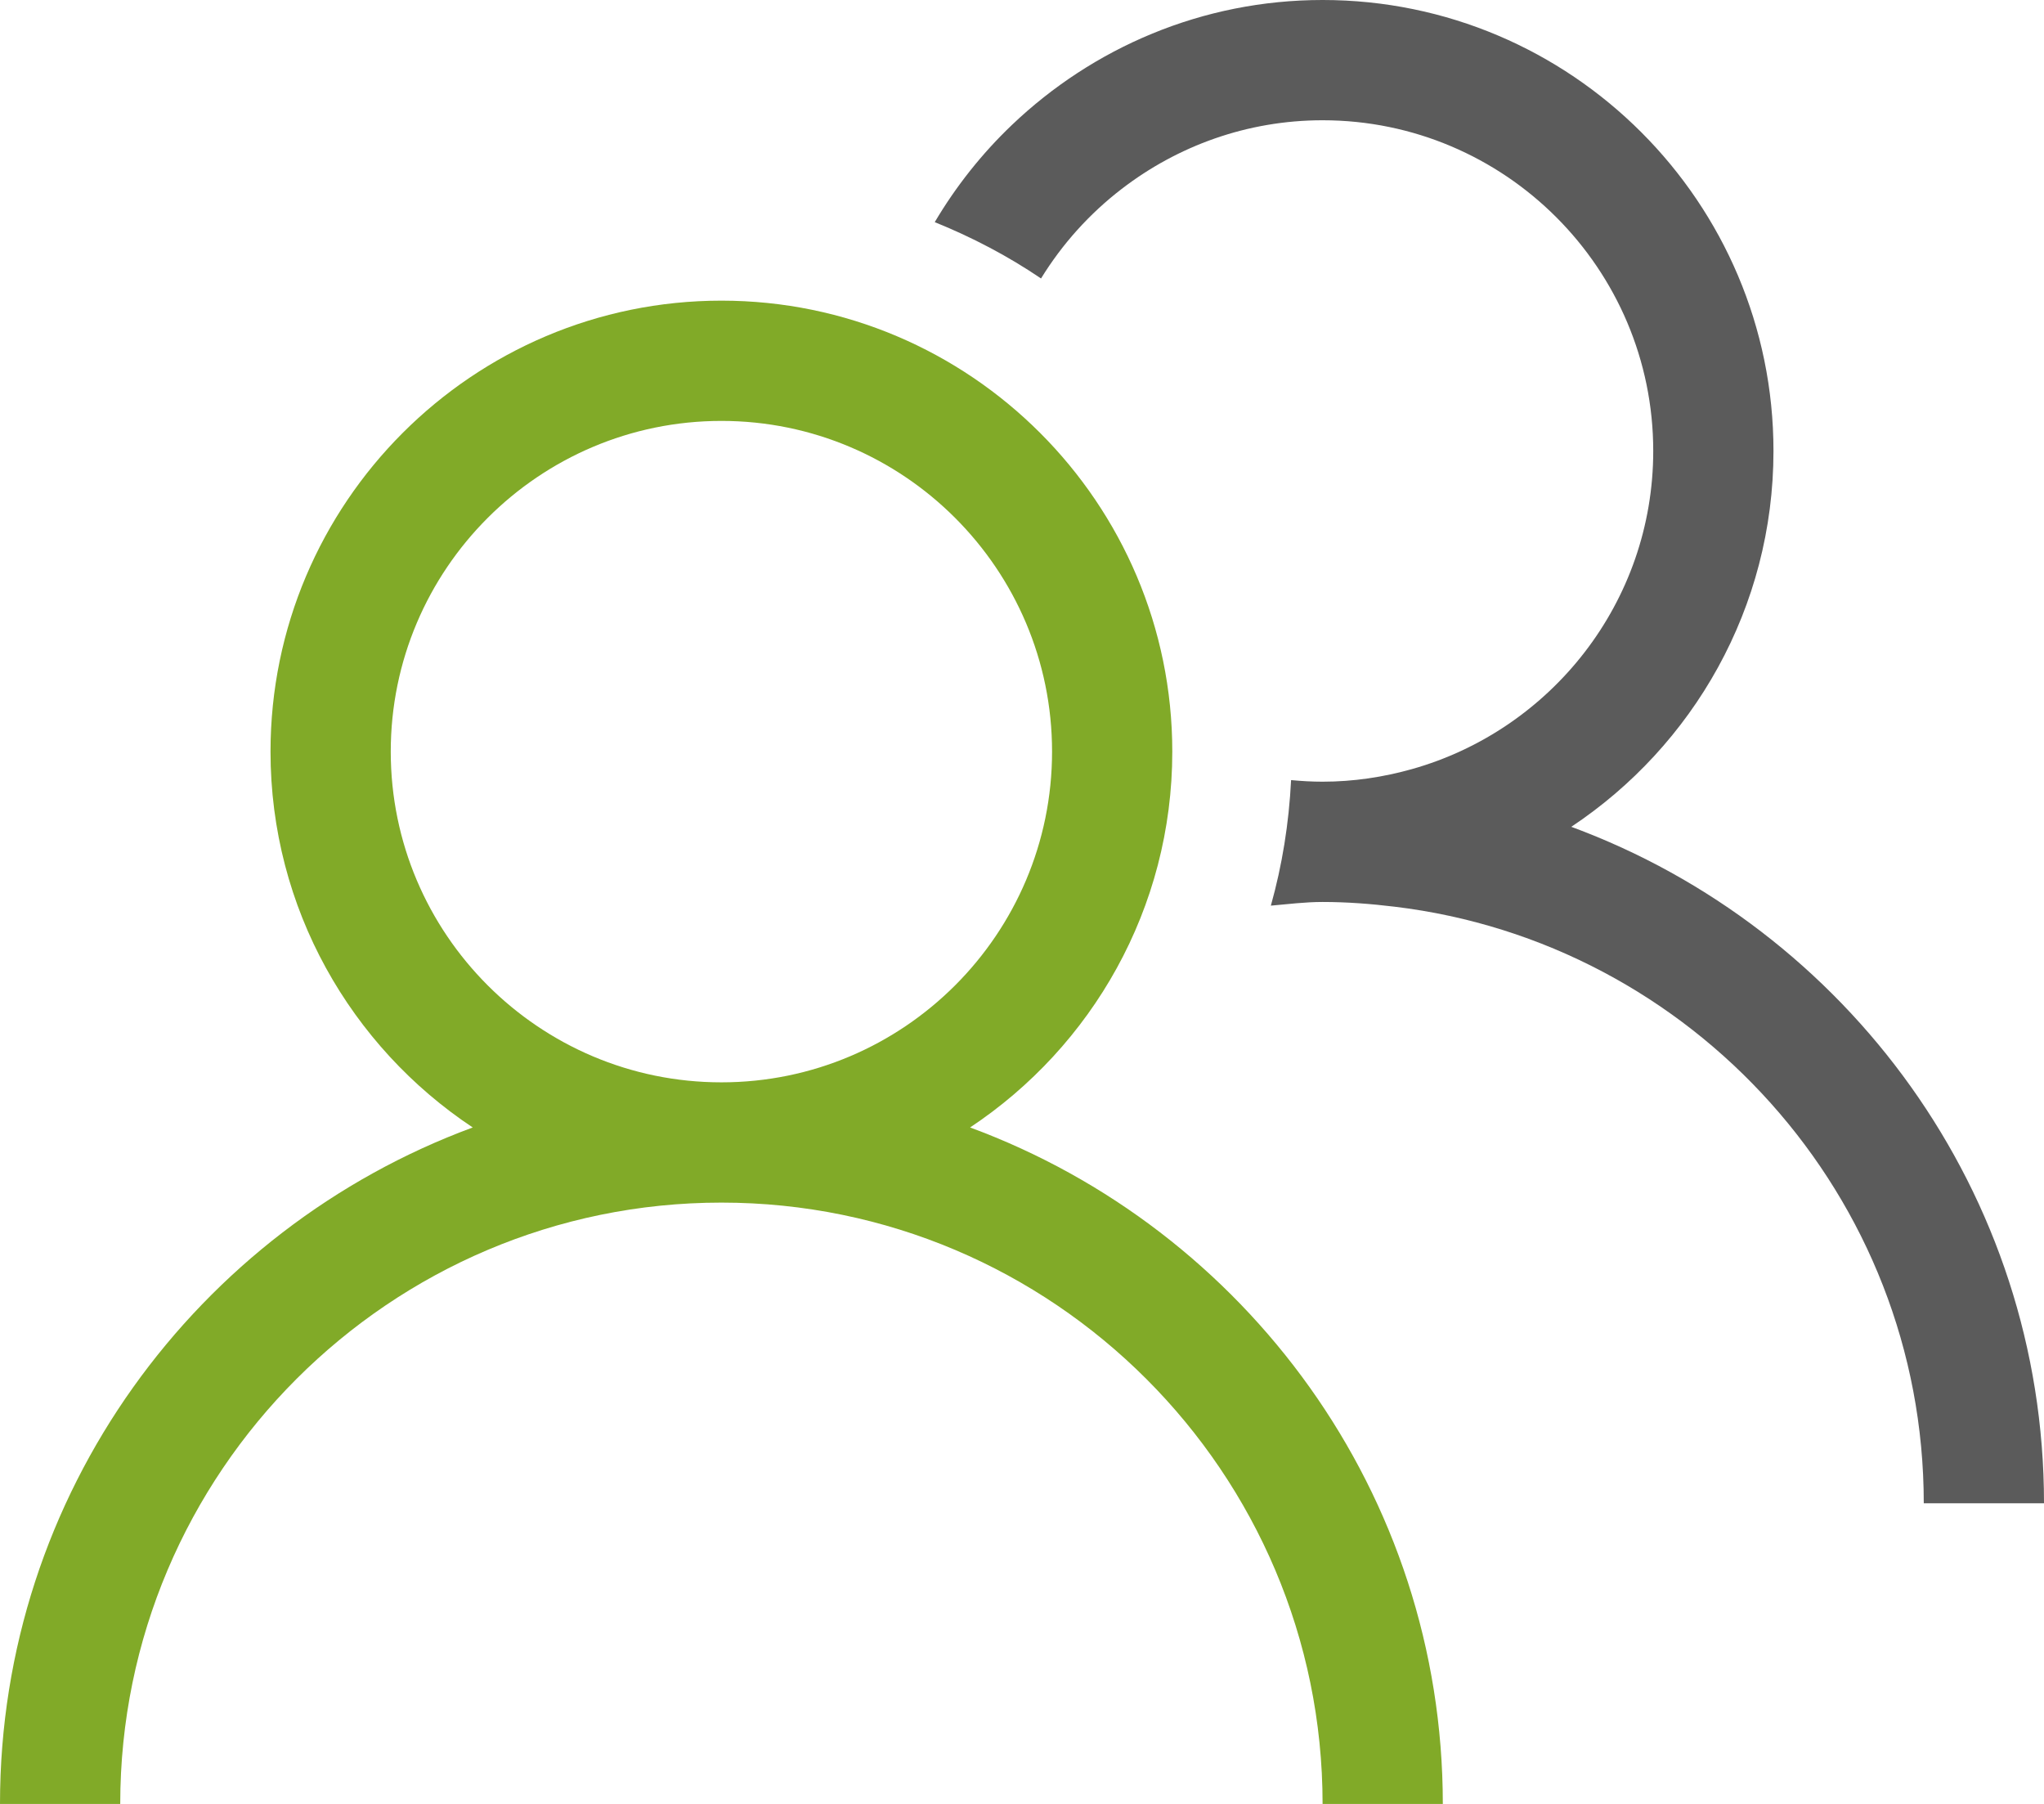
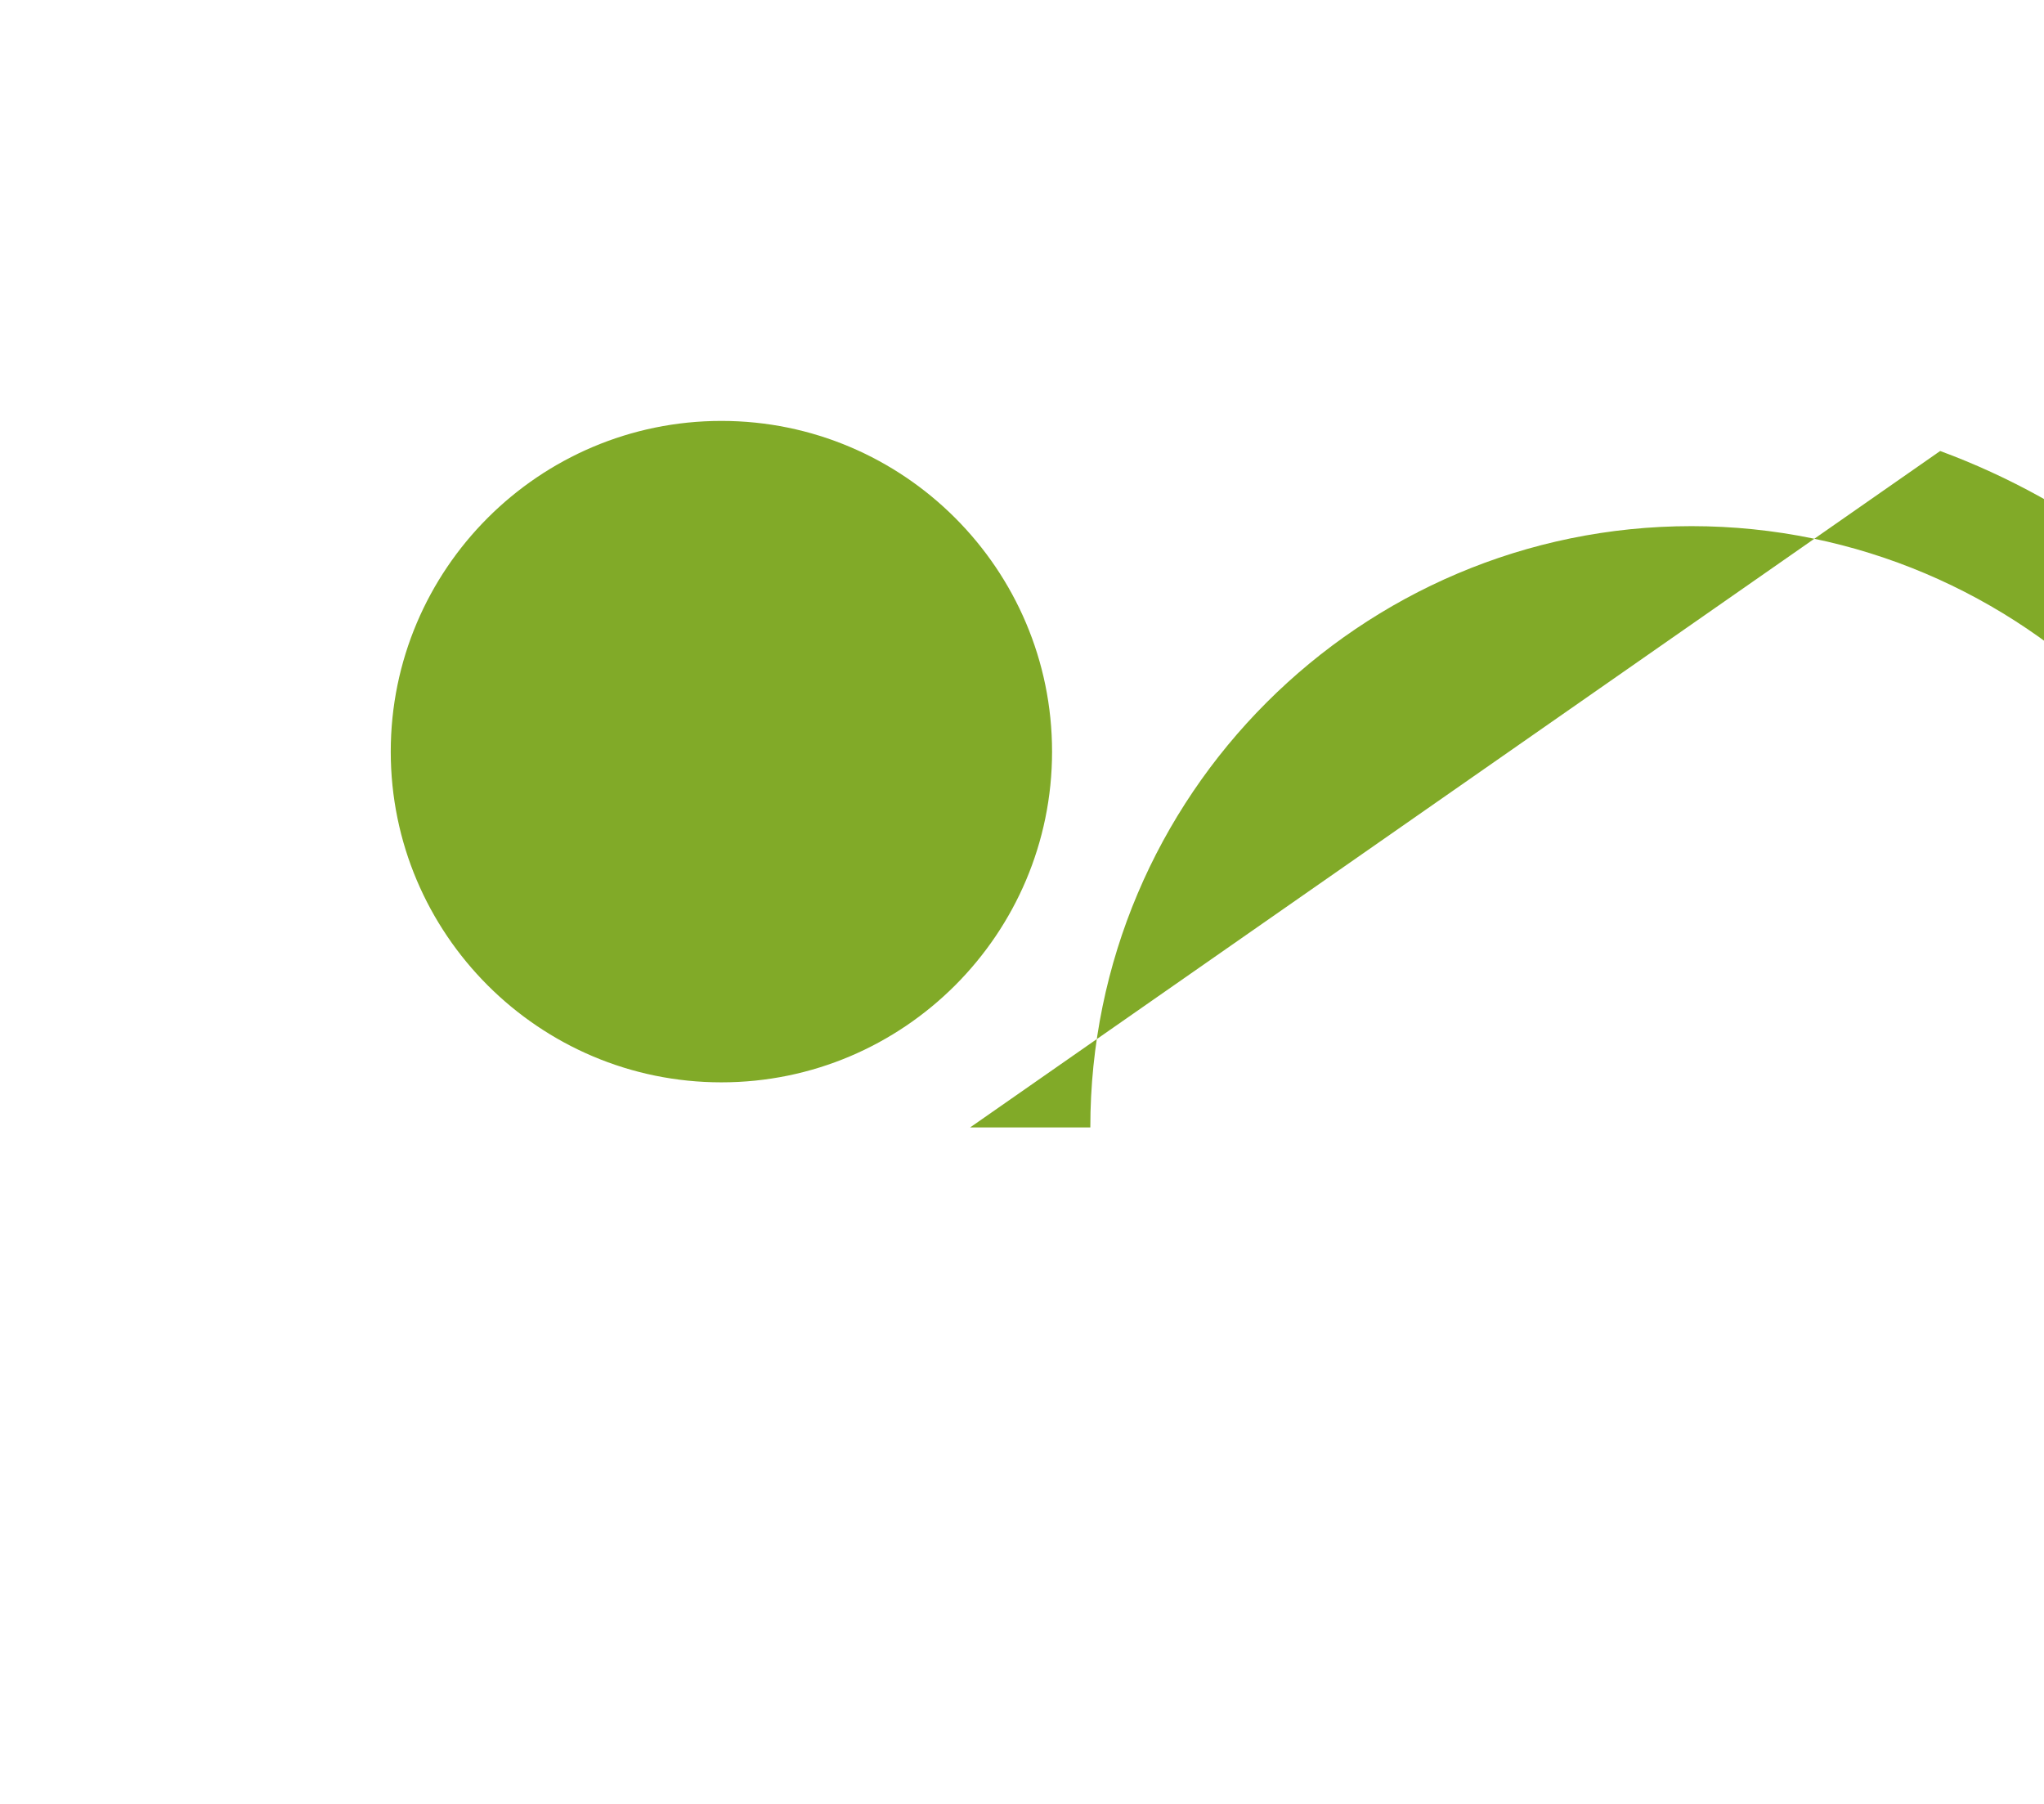
<svg xmlns="http://www.w3.org/2000/svg" xml:space="preserve" width="100%" height="100%" version="1.1" style="shape-rendering:geometricPrecision; text-rendering:geometricPrecision; image-rendering:optimizeQuality; fill-rule:evenodd; clip-rule:evenodd" viewBox="0 0 3550.36 3132.7">
  <defs>
    <style type="text/css">
   
    .fil1 {fill:#5B5B5B;fill-rule:nonzero}
    .fil0 {fill:#81AA28;fill-rule:nonzero}
   
  </style>
  </defs>
  <g id="Ebene_x0020_1">
    <g id="_1963702952928">
-       <path class="fil0" d="M1253.07 1879.6c-316.69,0 -574.35,-257.63 -574.35,-574.32 0,-316.69 257.66,-574.32 574.35,-574.32 316.69,0 574.32,257.63 574.32,574.32 0,316.69 -257.63,574.32 -574.32,574.32zm431.94 78.35c211.42,-140.37 351.22,-380.4 351.22,-652.67 0,-431.84 -351.29,-783.17 -783.16,-783.17 -431.87,0 -783.19,351.33 -783.19,783.17 0,272.27 139.81,512.3 351.24,652.67 -478.43,176.53 -821.12,635.78 -821.12,1174.75l208.84 0c0,-575.8 468.42,-1044.25 1044.23,-1044.25 575.8,0 1044.22,468.45 1044.22,1044.25l208.84 0c0,-538.97 -342.72,-998.22 -821.12,-1174.75z" />
-       <path class="fil1" d="M2729.27 1435.84c211.38,-140.4 351.19,-380.4 351.19,-652.67 0,-431.87 -351.3,-783.17 -783.17,-783.17 -209.2,0 -399.06,82.94 -539.68,217.06 -52.1,49.68 -97.12,106.44 -133.98,168.7 65.12,26.36 127.14,58.88 184.6,97.83 36.94,-60.08 84.46,-112.75 140.16,-155.54 96.84,-74.44 217.63,-119.2 348.9,-119.2 316.69,0 574.32,257.63 574.32,574.32 0,262.89 -177.73,484.54 -419.2,552.48 -49.43,13.87 -101.32,21.84 -155.12,21.84 -18.49,0 -36.69,-1.06 -54.72,-2.75 -3.74,75.17 -15.52,148.13 -35.13,218.01 29.84,-2.57 59.33,-6.38 89.85,-6.38 42.4,0 84,3.24 125.09,8.22 516.93,62.09 919.13,502.6 919.13,1036l208.85 0c0,-538.97 -342.69,-998.22 -821.09,-1174.75z" />
+       <path class="fil0" d="M1253.07 1879.6c-316.69,0 -574.35,-257.63 -574.35,-574.32 0,-316.69 257.66,-574.32 574.35,-574.32 316.69,0 574.32,257.63 574.32,574.32 0,316.69 -257.63,574.32 -574.32,574.32zm431.94 78.35l208.84 0c0,-575.8 468.42,-1044.25 1044.23,-1044.25 575.8,0 1044.22,468.45 1044.22,1044.25l208.84 0c0,-538.97 -342.72,-998.22 -821.12,-1174.75z" />
    </g>
  </g>
</svg>